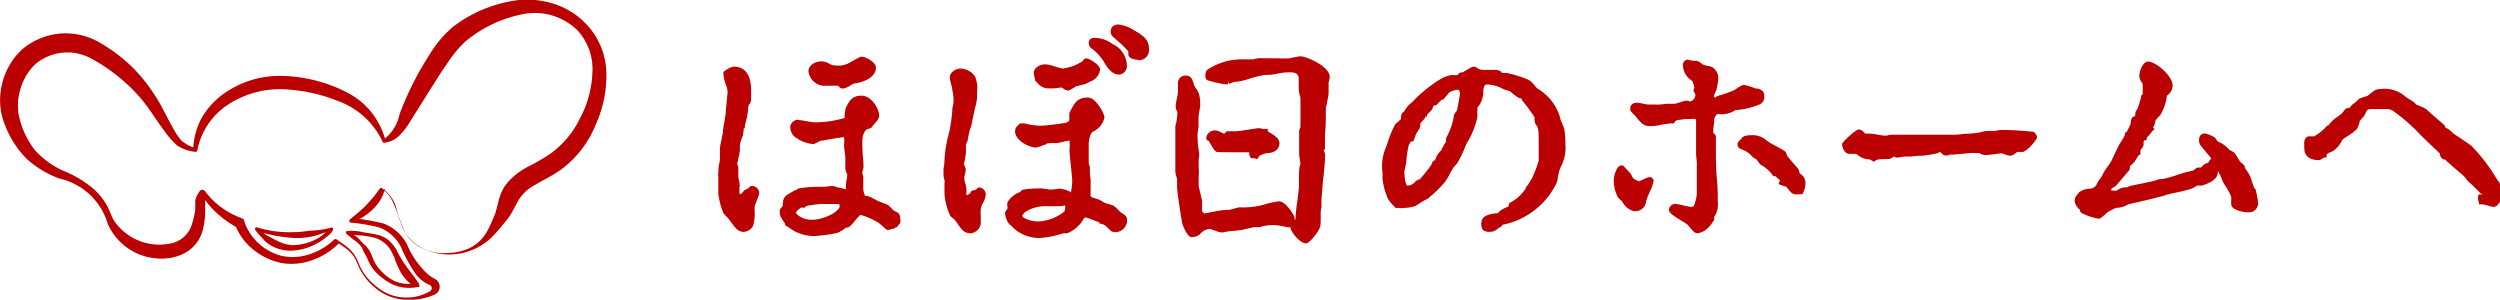
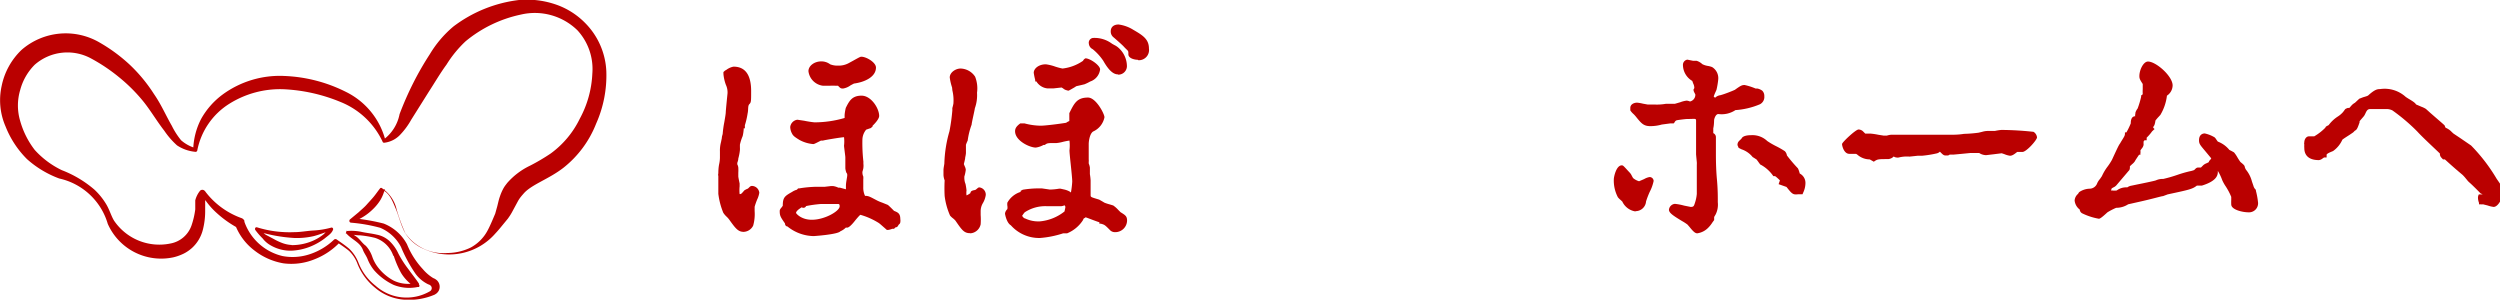
<svg xmlns="http://www.w3.org/2000/svg" width="171.44" height="20.55" viewBox="0 0 171.44 20.55">
  <defs>
    <style>.cls-1{fill:#ba0000;}</style>
  </defs>
  <title>btn_home</title>
  <g id="レイヤー_2" data-name="レイヤー 2">
    <g id="レイヤー_1-2" data-name="レイヤー 1">
      <path class="cls-1" d="M55.8,16.19A2.93,2.93,0,0,1,54,15.53h0s-.16,0-.17-.21c-.31-.44-.36-.53-.36-.85,0-.09.05-.16.14-.26l.07-.1c0-.56.12-.66.64-.95a1.05,1.05,0,0,1,.33-.15l.08-.09h.07a8,8,0,0,1,1.12-.11l.29,0,.34,0,.43-.05.15,0a1.22,1.22,0,0,1,.36.11l.11,0,.41.11s0,0,0-.06l0-.18c0-.23.09-.61.09-.71s0-.11-.06-.19a1.18,1.18,0,0,1-.07-.3v-.76c0-.06-.09-.71-.09-.79a2.43,2.43,0,0,0,0-.58c-.17,0-1.32.19-1.44.23l-.06,0h-.08l0,0c-.47.24-.48.24-.54.24a2.39,2.39,0,0,1-.93-.28c-.29-.18-.43-.27-.51-.43a1,1,0,0,1-.13-.46.57.57,0,0,1,.49-.5l.47.07a6.85,6.85,0,0,0,.7.11,7.37,7.37,0,0,0,2.07-.3h0s0-.1,0-.21A3.42,3.42,0,0,1,58,7.4c.23-.46.42-.84,1.08-.84s1.21.87,1.21,1.39c0,.21-.31.54-.45.67v.05l-.12.11-.32.11a1.1,1.1,0,0,0-.26.68,11.41,11.41,0,0,0,.07,1.53,1.24,1.24,0,0,0,0,.15,1,1,0,0,1,0,.22c0,.11-.07.29-.07.33s0,.19.06.3a1,1,0,0,1,0,.2s0,.51,0,.54a1.29,1.29,0,0,0,.12.59c.25,0,.33.06.81.31a2.81,2.81,0,0,0,.38.16l.37.15c.09.06.43.41.43.41.28.11.43.19.43.57a.57.57,0,0,1,0,.2s0,.09-.08.15-.08.21-.25.21l-.1.1-.12,0a1.24,1.24,0,0,1-.3.08h-.07l-.17-.15c-.14-.12-.3-.27-.39-.33A4.88,4.88,0,0,0,59,14.73s-.08.05-.38.42h0s-.35.46-.52.46H58a1.19,1.19,0,0,1-.37.25C57.45,16.08,55.82,16.19,55.8,16.19Zm-.77-2c-.41.23-.44.37-.44.41s.35.47,1.08.47c.9,0,1.91-.6,1.91-.92,0-.06,0-.16-.09-.16l-.31,0-.34,0-.56,0a8.46,8.46,0,0,0-1,.14.2.2,0,0,1-.18.12H55ZM51,15.9c-.39,0-.57-.25-1-.85a1.55,1.55,0,0,0-.16-.18,1.42,1.42,0,0,1-.24-.28,5,5,0,0,1-.34-1.3V12.07a.31.31,0,0,1,0-.18c0-.09,0-.37.06-.65s.05-.48.05-.56v-.3a2.24,2.24,0,0,1,.07-.62l.06-.29c0-.12.06-.26.06-.3a6.85,6.85,0,0,1,.11-.79c.05-.29.1-.58.1-.68s.09-1,.12-1.29a1.22,1.22,0,0,0-.11-.59,2.89,2.89,0,0,1-.17-.75l0-.13.11-.1.09-.05a1.2,1.2,0,0,1,.49-.22c.8,0,1.21.56,1.21,1.67,0,.7,0,.78-.12.9s-.06.37-.12.63a5.33,5.33,0,0,1-.19.82v.06l0,.15H51v.07a3,3,0,0,1-.07.46,3.51,3.51,0,0,0-.19.59s0,.11,0,.18a1.78,1.78,0,0,1,0,.2,3.51,3.51,0,0,1-.11.57c0,.14-.07.27-.07.32h0l0,.08a.6.6,0,0,1,.07.22,3.12,3.12,0,0,1,0,.36c0,.11,0,.21,0,.25s.05.3.09.48l0,.2a2.57,2.57,0,0,0,0,.53c.1,0,.11,0,.32-.25,0,0,.1-.07.21-.11s.16-.2.32-.2a.52.52,0,0,1,.5.47,1.71,1.71,0,0,1-.15.47,4.54,4.54,0,0,0-.17.49s0,.16,0,.29a2.94,2.94,0,0,1-.1,1A.76.76,0,0,1,51,15.9Zm6.82-9.83c-.14,0-.18,0-.35-.19h-.16a4.09,4.09,0,0,0-.42,0l-.45,0a1.14,1.14,0,0,1-1-1c0-.36.4-.67.88-.67a1,1,0,0,1,.61.2,1.36,1.36,0,0,0,.55.09,1.42,1.42,0,0,0,.7-.16l.33-.18c.45-.25.49-.27.56-.27.34,0,1,.39,1,.74,0,.64-.76,1-1.51,1.1l-.23.12A1.17,1.17,0,0,1,57.82,6.07Z" />
      <path class="cls-1" d="M71.32,16.32a2.59,2.59,0,0,1-2-.87c-.3-.17-.4-.78-.4-.79s0-.16.16-.32a.63.63,0,0,0,0-.23.88.88,0,0,1,0-.21,1.57,1.57,0,0,1,.91-.74l0-.07.15-.08a6.68,6.68,0,0,1,1-.09l.31,0L72,13a4.38,4.38,0,0,0,.62-.06h.06l.05,0L73,13a1.4,1.4,0,0,1,.36.14l.08.06,0,0a6.12,6.12,0,0,0,.09-.75c0-.17-.05-.67-.1-1.14s-.09-.88-.09-1a2.89,2.89,0,0,0,0-.67,4.55,4.55,0,0,0-.46.09,2.59,2.59,0,0,1-.43.08h-.1c-.49,0-.54,0-.7.13l-.09,0a1.52,1.52,0,0,1-.53.18c-.42,0-1.42-.47-1.42-1.12,0-.2.1-.35.36-.54l.07,0,.21,0a4.48,4.48,0,0,0,1.12.16c.31,0,1.33-.13,1.74-.2a1,1,0,0,1,.22-.12l0-.21c0-.11,0-.21,0-.25l0-.08,0,0c.34-.69.53-1.07,1.28-1.07.55,0,1.13,1.12,1.13,1.35A1.35,1.35,0,0,1,75,9c-.25.1-.34.64-.34.88,0,.06,0,.65,0,.65,0,.34,0,.35,0,.4a.77.77,0,0,1,0,.17v.11a1.16,1.16,0,0,1,.08.28s0,.09,0,.19,0,.22,0,.26a3.69,3.69,0,0,1,.05.43c0,.07,0,.85,0,1s0,.14.59.32l.21.12.15.09a3.12,3.12,0,0,0,.37.12l.23.07a2,2,0,0,1,.35.31l.15.15c.34.21.45.28.45.58a.81.81,0,0,1-.83.79.46.46,0,0,1-.36-.16c-.33-.33-.35-.35-.61-.42l-.1,0,0-.1c-.05,0-.69-.25-.94-.34a.42.42,0,0,1-.13.08l-.07.14a2.35,2.35,0,0,1-1.07.88l-.11,0v0l-.16,0A6.68,6.68,0,0,1,71.32,16.32Zm-1-1.33a2.09,2.09,0,0,0,1,.19A3.16,3.16,0,0,0,73,14.5s.06-.27.06-.3a.17.17,0,0,0-.06-.12.78.78,0,0,1-.22.06l-.54,0-.45,0a2.56,2.56,0,0,0-1.52.42,1.61,1.61,0,0,0-.18.25h0s.09.09.12.14Zm-3.8,1c-.41,0-.56-.22-1-.86a1.33,1.33,0,0,0-.17-.16,1.12,1.12,0,0,1-.2-.19,4.75,4.75,0,0,1-.37-1.34,10.27,10.27,0,0,1,0-1.07,1.25,1.25,0,0,1-.08-.36s0-.18,0-.34.06-.4.06-.47A8.76,8.76,0,0,1,65.11,9a13.2,13.2,0,0,0,.2-1.46.64.64,0,0,1,0-.14,2.69,2.69,0,0,0,.07-.29,2.89,2.89,0,0,0-.07-.91L65.29,6a3.59,3.59,0,0,1-.16-.69c0-.34.4-.61.74-.61a1.23,1.23,0,0,1,1,.56A2.18,2.18,0,0,1,67,6.36a2.65,2.65,0,0,1-.15,1.07c0,.08-.22,1-.22,1.12a5,5,0,0,0-.27,1.09,2.29,2.29,0,0,0-.12.29v.57a1.78,1.78,0,0,1-.05.29c0,.14-.09.41-.09.47l.06.15a.68.68,0,0,1,.07.23,2.54,2.54,0,0,1-.1.47l0,.1s0,.22.08.4a4,4,0,0,1,.07.45,1.29,1.29,0,0,0,0,.34,1.23,1.23,0,0,0,.27-.16c0-.17.22-.19.31-.21s.2-.18.29-.18a.5.5,0,0,1,.45.52,1.52,1.52,0,0,1-.21.58,1.09,1.09,0,0,0-.14.56v.23a4.64,4.64,0,0,1,0,.64A.78.78,0,0,1,66.55,16Zm6.68-9.79a.58.58,0,0,1-.3-.14L72.8,6l-.54.06-.45,0a1,1,0,0,1-.74-.48s0,0,0,0a.13.13,0,0,1-.08,0l0,0,0-.1a4,4,0,0,1-.1-.49c0-.28.33-.58.83-.58a3.09,3.09,0,0,1,.65.16,4.44,4.44,0,0,0,.49.13,3.08,3.08,0,0,0,1.41-.53A.34.34,0,0,1,74.44,4c.31,0,1,.48,1,.76a1,1,0,0,1-.68.83,3.22,3.22,0,0,1-.39.19l-.25.06-.31.07L73.67,6C73.29,6.22,73.29,6.22,73.23,6.22Zm3.46-1.1c-.4,0-.74-.47-1-.93a3.66,3.66,0,0,0-.73-.8A.46.46,0,0,1,74.67,3,.33.33,0,0,1,75,2.6,2,2,0,0,1,76.26,3l.16.09a1.18,1.18,0,0,1,.25.16,1.7,1.7,0,0,1,.61,1.3A.59.59,0,0,1,76.69,5.12Zm1.37-1c-.21,0-.65-.09-.65-.38s0-.18-.33-.54c-.12-.13-.6-.55-.71-.64a.5.5,0,0,1-.17-.39c0-.29.2-.47.54-.47a2.52,2.52,0,0,1,1,.36c.63.37,1.08.63,1.08,1.29A.7.7,0,0,1,78.06,4.13Z" />
-       <path class="cls-1" d="M89.57,16.69c-.44,0-1.06-.81-1.08-1.1H88.4a3,3,0,0,1-.46-.08l-.33-.06a3.25,3.25,0,0,0-1.08.08c-.1.05-.15.05-.56.05l-.82.19-.5.06c-.25,0-.64.07-.72.1a1.06,1.06,0,0,1-.24,0,1,1,0,0,1-.3-.09,3.56,3.56,0,0,0-.42-.14.92.92,0,0,0-.68.36.86.86,0,0,1-.58.2c-.3,0-.63-.86-.65-1-.06-.35-.34-2.07-.34-2.45,0,0,0-.17,0-.29s0-.18,0-.21a2.1,2.1,0,0,0-.06-.25,1.34,1.34,0,0,1-.06-.29s0-.11,0-.25c0-.3,0-.79,0-.92v-.38c0-.48,0-1.19,0-1.38s0-.22.05-.39.09-.58.09-.68,0-.11-.05-.19a1.16,1.16,0,0,1-.07-.29,4.49,4.49,0,0,1,.09-.55,4.16,4.16,0,0,0,.07-.44s0-.16,0-.27,0-.23,0-.27a.52.52,0,0,1,.5-.58c.41,0,.48.23.62.7a1.9,1.9,0,0,0,.13.21,1.08,1.08,0,0,1,.18.33,2,2,0,0,1,.09.57,1.7,1.7,0,0,1,0,.33l-.06.33a3.14,3.14,0,0,0-.05.65s0,.35,0,.38-.07.46-.07.52,0,.66.08,1.08,0,.54,0,.6,0,.48,0,.57a3.22,3.22,0,0,1,0,.64c0,.06,0,.66,0,.7l.06.24c.07.27.16.65.17.77a2.89,2.89,0,0,1,0,.36,1.56,1.56,0,0,1,0,.33l0,0,.15.15.74-.14a6.48,6.48,0,0,1,.76-.11l.19,0h0a2.22,2.22,0,0,0,.42-.1l.25-.07h.16a5.21,5.21,0,0,0,1.62-.2,4.41,4.41,0,0,1,1-.21c.47,0,1.06,1,1.06,1.13a.74.74,0,0,1,0,.12l.06,0a10,10,0,0,1,.12-1.23c.06-.46.12-.94.12-1.09v-.67c0-.1,0-.49.07-.74s0-.2,0-.22l0-.14a3.38,3.38,0,0,1-.06-.36c0-.07,0-.26,0-.44s0-.29,0-.34,0-.24,0-.41,0-.33,0-.39a1,1,0,0,1,.09-.32l0-.11a1.83,1.83,0,0,1,0-.21c0-.2,0-.46,0-.53s0-.16,0-.28,0-.27,0-.32,0-.09,0-.18,0-.23,0-.27,0-.16-.05-.28a2.52,2.52,0,0,1-.07-.41c0-.07,0-.74,0-.74,0-.27-.19-.42-.54-.42-.14,0-.53,0-.91.09s-.77.09-.9.09a7.39,7.39,0,0,0-1,.25,5.89,5.89,0,0,1-.84.21,1,1,0,0,0-.56.16l-.09-.16,0,.18H84a8.84,8.84,0,0,1-1.21-.28.34.34,0,0,1-.13-.29c0-.38.12-.44.47-.63a4.28,4.28,0,0,1,1.92-.51l.78,0,.14,0a1.92,1.92,0,0,1,.38-.08L87.31,4l.24,0,.17,0A6.82,6.82,0,0,0,88.44,4a5.14,5.14,0,0,1,.75-.14c.36,0,2,.67,2,1.42a2.52,2.52,0,0,1-.08.39l0,.14s0,.17,0,.3,0,.28,0,.32A3.66,3.66,0,0,1,91,7c0,.17-.08.34-.08.39s0,.15,0,.25,0,.2,0,.23c0,.2,0,.85-.06,1.37,0,.35,0,.65,0,.72l0,.07v.16a1.06,1.06,0,0,1-.08.15.59.59,0,0,1,.09.27,7.43,7.43,0,0,1-.07,1c0,.31-.06.61-.07.72s-.07.9-.11,1.38l0,.51a1.74,1.74,0,0,0-.05.51c0,.75,0,.78-.15,1.06S89.78,16.69,89.57,16.69Zm-3.35-5.78L86,10.85l-.16,0h-.08l0-.05a.49.49,0,0,1-.09-.26s0-.08,0-.1h-.05c-.09,0-.33,0-.82,0-1.37,0-1.37,0-1.44-.07s-.14-.14-.33-.47l-.14-.24a.19.19,0,0,1-.17-.21.59.59,0,0,1,.67-.5.94.94,0,0,1,.35.13l.21.09L84.12,9,84.41,9l.26,0,.14,0c.11,0,.49-.06.8-.11s.65-.1.76-.1l.25.05.17,0,.15,0v.15a.89.89,0,0,0,.18.13,2.08,2.08,0,0,1,.52.4.69.69,0,0,1,.1.31c0,.46-.45.67-.86.67a1.28,1.28,0,0,0-.43.15l-.05,0Z" />
-       <path class="cls-1" d="M102.12,15.9c-.37,0-.54-.16-.54-.52s.12-.64.95-.75c.18,0,.2,0,.28-.12a1.94,1.94,0,0,1,.62-.34l.07-.2,0-.08.08,0a2.91,2.91,0,0,0,1.07-1,.15.15,0,0,1,.1-.16l.31-.51a7.36,7.36,0,0,0,.46-1.22c0-.06,0-.21,0-.36s0-.22,0-.26c0-1.57,0-1.59-.21-1.85a1,1,0,0,1-.08-.37c0-.06,0-.11,0-.13a12.09,12.09,0,0,0-.73-1l-.08-.1a.55.55,0,0,1-.1-.18h0a1.27,1.27,0,0,1-.23-.06L104,6.61a1.9,1.9,0,0,1-.27-.2l-.2-.16-.16-.05a1.38,1.38,0,0,1-.37-.14,2.45,2.45,0,0,0-1-.27c-.09,0-.28,0-.28.52a1.74,1.74,0,0,1-.41,1.08c0,.1,0,.27,0,.41s0,.22,0,.26a5.79,5.79,0,0,1-.76,1.82h0a8.5,8.5,0,0,1-.61,1.3l-.29.34s-.1.18-.19.33a5,5,0,0,1-.35.6,7,7,0,0,1-1,1,1.23,1.23,0,0,1-.41.28l-.33.2a2.3,2.3,0,0,1-.34.21,2.89,2.89,0,0,1-.78.12,1.48,1.48,0,0,1-.38,0H95.7l-.15-.17a2.11,2.11,0,0,1-.41-.53l-.06-.18a4.58,4.58,0,0,1-.27-1.1,1.67,1.67,0,0,1,0-.27l0-.14a3.34,3.34,0,0,1,.29-1.9,7.6,7.6,0,0,1,.59-1.47,3.61,3.61,0,0,0,.38-.33c0-.28.07-.45.2-.5l0,0a2.65,2.65,0,0,1,.36-.49L96.85,7a7.41,7.41,0,0,1,.6-.59L97.94,6c.32-.23.68-.49.8-.55a2.12,2.12,0,0,1,.84-.31,1.53,1.53,0,0,0,.41,0c0-.15.2-.17.34-.19.61-.38.67-.38.71-.38s.17,0,.37.16a.79.79,0,0,0,.34.06c.07,0,.48,0,.86,0h0a1.08,1.08,0,0,1,.29.09L103,5l.13,0,.2,0a9.45,9.45,0,0,1,1.24.37c.38.14.46.24.79.64a1.31,1.31,0,0,0,.21.15.9.9,0,0,1,.17.12A3.35,3.35,0,0,1,107,8.12c0,.06.06.18.11.3a3.32,3.32,0,0,1,.17.47,6.69,6.69,0,0,1,.07,1,2.85,2.85,0,0,1-.36,1.64,4.27,4.27,0,0,0-.16.62c0,.2-.08.39-.11.45a5.25,5.25,0,0,1-3.61,2.8h-.06l0,0c-.07.11-.14.21-.26.21,0,0-.06.06-.11.1a1,1,0,0,1-.28.16A1.28,1.28,0,0,1,102.12,15.9Zm-5.4-6.17a.49.49,0,0,1-.11.21,7.09,7.09,0,0,0-.17,1.13c0,.11-.12.59-.13.66,0,.83.17,1,.2,1a.72.72,0,0,0,.6-.35l0,0,.11,0,0-.07.13,0a10.51,10.51,0,0,0,.8-1c.08-.2.12-.31.26-.31a1.37,1.37,0,0,1,.43-.69h0A1.12,1.12,0,0,1,99,10s0-.08.15-.24h0s0-.3.07-.39a4.36,4.36,0,0,0,.49-1.49,1.1,1.1,0,0,1,.2-.29s.21-1.05.21-1.17-.07-.27-.14-.27a1.49,1.49,0,0,0-.6.19s-.33.4-.37.44l-.05.05h-.07a3.78,3.78,0,0,0-.41.4l0,0-.12,0,0,0-.09.09a.65.65,0,0,1-.22.36.92.92,0,0,0-.2.22V8l-.12,0,0,.08a1.55,1.55,0,0,1-.14.17,1.39,1.39,0,0,0-.19.22,1.21,1.21,0,0,0,0,.14.76.76,0,0,1-.08.25,1.78,1.78,0,0,0-.31.6l-.08.22h-.06Z" />
      <path class="cls-1" d="M116.39,16c-.15,0-.29-.14-.54-.45l-.13-.15a3.24,3.24,0,0,0-.37-.24c-.61-.37-.9-.56-.9-.78a.45.45,0,0,1,.41-.4,3.78,3.78,0,0,1,.63.12l.45.09c.19,0,.22-.05.28-.24a2.69,2.69,0,0,0,.14-.65c0-.6,0-1.66,0-2a1.27,1.27,0,0,0,0-.18s-.05-.51-.05-.54c0-.31,0-2.1,0-2.29s-.05-.13-.59-.13c-.11,0-.52.05-.7.08s-.18.2-.25.22l-.21,0-.6.08a2.86,2.86,0,0,1-.79.11c-.45,0-.61-.19-.93-.58a2.32,2.32,0,0,0-.21-.24,1.23,1.23,0,0,1-.23-.26l0-.17c0-.24.24-.36.47-.36a2.69,2.69,0,0,1,.4.07l.33.06.15,0,.35,0a3.57,3.57,0,0,0,.73-.05h.15l.47,0,.38-.11a1.84,1.84,0,0,1,.43-.11.73.73,0,0,1,.23.06h0a.47.47,0,0,0,.37-.48l-.06-.12a.53.53,0,0,1-.07-.21v0l.06-.11a.7.7,0,0,0-.08-.32l-.06-.17a1.28,1.28,0,0,1-.64-1.08.36.36,0,0,1,.3-.38l.4.08h0l.24,0a1,1,0,0,1,.39.23,1.25,1.25,0,0,0,.37.12,1.43,1.43,0,0,1,.3.08.89.89,0,0,1,.42.84,5.42,5.42,0,0,1-.12.72l-.08.18a2.16,2.16,0,0,0-.11.28.29.29,0,0,0,.1.08s.05-.05.1-.08a.61.61,0,0,1,.25-.09c.28-.07.83-.29,1-.37.39-.28.48-.33.67-.33a4.1,4.1,0,0,1,.75.24l.12,0a.88.88,0,0,1,.34.15.51.51,0,0,1,.14.38.56.56,0,0,1-.3.55,5.19,5.19,0,0,1-1.68.4,1.7,1.7,0,0,1-1.17.27c-.19,0-.28.32-.29.39s0,.33-.06.59l0,.33a.3.3,0,0,1,.18.29c0,.09,0,1,0,1.12,0,.28,0,1,.07,1.76s.06,1.34.06,1.57a1.51,1.51,0,0,1-.14.82l-.11.19V15l0,.09-.11.15a2.09,2.09,0,0,1-.32.4A1.3,1.3,0,0,1,116.39,16Zm-4.23-1.5a1.19,1.19,0,0,1-.91-.68l-.12-.11a1.48,1.48,0,0,1-.18-.18,2.45,2.45,0,0,1-.28-1.25c0-.13.16-.94.54-.94.09,0,.09,0,.43.37l.14.15a.87.87,0,0,1,.13.21l.08.14a1.14,1.14,0,0,0,.41.22l.35-.15a1.1,1.1,0,0,1,.38-.14.28.28,0,0,1,.27.27,2.91,2.91,0,0,1-.27.75,6.13,6.13,0,0,0-.25.65A.72.72,0,0,1,112.16,14.48Zm11.09-1.17h-.14c-.21,0-.35-.2-.6-.51l-.54-.19.09-.26-.06-.06c-.25-.23-.26-.23-.3-.23h-.09l-.05-.07a2.46,2.46,0,0,0-.79-.7c-.05,0-.12-.11-.22-.25l-.09-.12-.17-.11-.1-.06a1.65,1.65,0,0,0-.76-.53l-.2-.1-.08-.19c0-.18.07-.25.19-.36l.09-.09c.09-.21.49-.23.66-.23a1.47,1.47,0,0,1,1.1.4,5.27,5.27,0,0,0,.62.36,5.52,5.52,0,0,1,.59.34.54.54,0,0,1,.14.29,10.55,10.55,0,0,0,.75.88s.06.09.13.36a.72.72,0,0,1,.39.67,1.56,1.56,0,0,1-.15.63l-.05.12h-.32Z" />
      <path class="cls-1" d="M128.22,10.93a1.28,1.28,0,0,1-.81-.29.68.68,0,0,0-.13-.09l-.17,0-.29,0c-.37,0-.5-.55-.5-.67s.94-1,1.13-1a.47.47,0,0,1,.29.11l.17.17.1,0,.1,0,.15,0a4.63,4.63,0,0,1,.54.08l.38.06.21,0a1.46,1.46,0,0,1,.29-.06l1.21,0,1.55,0,.49,0,.41,0,.21,0,.28,0c.13,0,.48,0,.85-.06a9.42,9.42,0,0,0,1-.08l.25-.06a1.43,1.43,0,0,1,.37-.06h.5a3.42,3.42,0,0,1,.45-.07,21.55,21.55,0,0,1,2.2.13.51.51,0,0,1,.24.38c0,.18-.73,1-1,1l-.24,0-.12,0c-.24.19-.35.26-.5.26a1.57,1.57,0,0,1-.38-.11l-.18-.06-.56.07-.51.06a.92.92,0,0,1-.48-.15s0,0-.06,0l-.52,0-.61.06-.54.05-.28,0,0,0-.11.06h-.2c-.11,0-.19-.08-.31-.2l-.06-.06h0a.44.44,0,0,1-.22.12,7.64,7.64,0,0,1-1,.16l-.15,0-.15,0-.56.06a2.3,2.3,0,0,0-.74.06.42.42,0,0,1-.16,0,.34.34,0,0,1-.17-.06s-.06,0-.09.06a.67.67,0,0,1-.29.11c-.71,0-.75,0-1,.18l0,0Z" />
      <path class="cls-1" d="M143.93,15a4.28,4.28,0,0,1-1.12-.36.32.32,0,0,1-.19-.27.88.88,0,0,1-.35-.62.65.65,0,0,1,.24-.46.38.38,0,0,1,.08-.12,1.33,1.33,0,0,1,.71-.23.56.56,0,0,0,.52-.38,1.23,1.23,0,0,1,.19-.29l.13-.19a3.37,3.37,0,0,1,.4-.67,4.06,4.06,0,0,0,.29-.45c.38-.82.46-1,.56-1.13l.05-.09c.25-.4.26-.42.28-.54V9.08l.1,0a5,5,0,0,0,.3-.62c0-.27.07-.49.32-.49-.05,0,0-.16,0-.25a.9.9,0,0,1,.15-.28,6,6,0,0,0,.24-.8V6.53l.05,0,.06-.08a2.72,2.72,0,0,1,0-.33c0-.15,0-.31,0-.36-.18-.28-.23-.36-.23-.54,0-.43.28-1,.59-1,.55,0,1.69,1,1.69,1.64a.86.86,0,0,1-.39.7,3.33,3.33,0,0,1-.45,1.32l-.11.12a2.93,2.93,0,0,0-.23.27,1.34,1.34,0,0,1-.07.31l-.08.13,0,.05.09.09-.17.16a2.88,2.88,0,0,1-.37.43v.18h-.15L147,9.7a1.78,1.78,0,0,0,0,.23.56.56,0,0,1-.13.26,1,1,0,0,0-.09.13.64.64,0,0,1,0,.2l0,.09-.09,0s-.26.38-.29.45a.86.86,0,0,1-.19.2l-.15.14h0s0,0,0,.06,0,.19-.08.25l-.85,1a.6.6,0,0,1-.22.15l-.1.06a.73.73,0,0,1-.05.14h.08a1,1,0,0,0,.32,0,1.08,1.08,0,0,1,.72-.21.67.67,0,0,1,.3-.12l.38-.08c.41-.08,1.17-.24,1.28-.28a1.13,1.13,0,0,1,.51-.1,9.19,9.19,0,0,0,1-.29,7.78,7.78,0,0,1,.89-.25,1.31,1.31,0,0,0,.23-.07c.1-.1.16-.17.26-.17l.2,0s0,0,.17-.17a.82.82,0,0,1,.23-.13l.14-.07h0s0-.07.1-.16l.07-.1-.44-.53c-.32-.38-.4-.47-.4-.71,0-.43.3-.47.39-.47a2.24,2.24,0,0,1,.68.27.76.76,0,0,1,.13.17l.09.12a1.88,1.88,0,0,1,.79.57l.16.08.16.09a2.17,2.17,0,0,1,.22.32,3.83,3.83,0,0,0,.22.34c.2.16.27.23.29.3a.59.59,0,0,0,.14.29,2.11,2.11,0,0,1,.36.75l.1.29a.56.56,0,0,0,.17.28l0,0,0,.06a5.2,5.2,0,0,1,.15.83.62.62,0,0,1-.65.65c-.42,0-1.19-.18-1.19-.54a2.8,2.8,0,0,1,0-.31c0-.09,0-.17,0-.21a4.32,4.32,0,0,0-.38-.72,2.84,2.84,0,0,1-.24-.43,3.3,3.3,0,0,0-.3-.63v.07l0,0c0,.29-.16.65-1.1.94l-.2,0-.14,0c-.31.24-.51.28-2,.6l-.32.12c-.11,0-.68.18-1.77.42l-.62.14a1.48,1.48,0,0,1-.82.24,4.53,4.53,0,0,0-.6.31C144.11,14.94,144,15,143.93,15Z" />
      <path class="cls-1" d="M171,14.19a2,2,0,0,1-.41-.1l-.32-.08a.38.38,0,0,1-.15,0H170l0-.1a1,1,0,0,1-.07-.35.45.45,0,0,1,.06-.23l.26,0-.16-.08c-.05-.07-.59-.6-.73-.72s-.16-.17-.24-.26a2.79,2.79,0,0,0-.25-.28c-.42-.35-.82-.7-1.21-1.06l-.13,0,0,0-.09-.1a.36.36,0,0,1-.12-.3c-.36-.35-1.2-1.12-1.56-1.52a12.76,12.76,0,0,0-1.7-1.44.91.91,0,0,0-.33-.09l-.34,0-.34,0h-.52c-.19,0-.25.15-.33.32s-.1.17-.27.37l-.12.14,0,.08c-.13.38-.19.52-.32.57l-.12.12-.25.17c-.14.09-.44.28-.49.33a1.9,1.9,0,0,1-.64.78c-.33.13-.44.2-.44.26v.18h-.18l-.1.07a.48.48,0,0,1-.25.11c-.66,0-1-.3-1-.83a1.41,1.41,0,0,1,0-.23.3.3,0,0,1,0-.16c0-.2.13-.41.32-.41l.36,0a3.66,3.66,0,0,0,.77-.6c0-.07.11-.11.22-.17a2.38,2.38,0,0,1,.63-.59,1.65,1.65,0,0,0,.36-.31l.15-.2a.86.86,0,0,1,.18-.08l.1,0,.15-.17a.86.86,0,0,1,.23-.18l.3-.28.26-.1c.31-.09.33-.1.4-.17.42-.37.59-.39.76-.39a2.15,2.15,0,0,1,1.77.54l.17.11c.32.19.47.29.53.4l.37.16a1.63,1.63,0,0,1,.31.15l.3.27c.95.83,1,.85,1,.91a.76.76,0,0,0,.05.11,1.2,1.2,0,0,1,.43.3l.11.1.45.3.76.52a11.91,11.91,0,0,1,1.75,2.28l.2.29.2.29a.81.81,0,0,1,.1.38C171.44,14,171.18,14.19,171,14.19Z" />
      <path class="cls-1" d="M39.6,2.08A4.18,4.18,0,0,0,35.72,1a8.79,8.79,0,0,0-3.79,1.83,7.89,7.89,0,0,0-1.31,1.6C30.2,5,29.81,5.67,29.4,6.3L28.2,8.21a5,5,0,0,1-.73,1,1.78,1.78,0,0,1-1.13.58h0a.11.11,0,0,1-.11-.09h0A5.41,5.41,0,0,0,23.37,7a11.59,11.59,0,0,0-3.91-.88,6.55,6.55,0,0,0-3.74,1,4.87,4.87,0,0,0-2.19,3.19v0a.12.12,0,0,1-.15.1h0a2.72,2.72,0,0,1-1.24-.44,5.45,5.45,0,0,1-.87-1c-.52-.67-.94-1.39-1.43-2A11.33,11.33,0,0,0,8.17,5.3,12,12,0,0,0,6.23,4a3.4,3.4,0,0,0-3.85.44,3.84,3.84,0,0,0-1,1.75,3.69,3.69,0,0,0,0,2.09,5.84,5.84,0,0,0,1,2,6,6,0,0,0,1.86,1.39A7.6,7.6,0,0,1,6.47,13a4.57,4.57,0,0,1,.81,1c.23.38.34.8.54,1.13a3.75,3.75,0,0,0,3.86,1.57,1.89,1.89,0,0,0,1.45-1.23,5.6,5.6,0,0,0,.26-1.11l0-.3,0-.17,0-.15a1.73,1.73,0,0,1,.33-.66l0,0a.22.22,0,0,1,.31,0,.23.23,0,0,1,.06.07h0a5.39,5.39,0,0,0,2.48,1.81.35.35,0,0,1,.19.18l0,.07h0a3.66,3.66,0,0,0,2.62,2.35,3.7,3.7,0,0,0,1.87-.13,4.37,4.37,0,0,0,1.66-1h0a.15.15,0,0,1,.19,0h0c.31.22.57.39.86.64a2.68,2.68,0,0,1,.61.91,3.69,3.69,0,0,0,1.18,1.61,3.19,3.19,0,0,0,3.74.38c.19-.13.15-.4-.12-.47a2.34,2.34,0,0,1-.87-.72,10,10,0,0,1-1-1.84,2.85,2.85,0,0,0-1.43-1.32,11.09,11.09,0,0,0-2-.35.12.12,0,0,1-.11-.14.13.13,0,0,1,.06-.1h0l.58-.48c.18-.17.38-.33.53-.5s.34-.37.49-.55.29-.39.45-.59l0,0a.09.09,0,0,1,.13,0h0a2.37,2.37,0,0,1,1,1.46,12.42,12.42,0,0,0,.59,1.61,3.17,3.17,0,0,0,2.89,1.37,3.7,3.7,0,0,0,1.61-.38,2.84,2.84,0,0,0,1.14-1.15c.13-.24.24-.49.36-.77l.17-.4.1-.36c.08-.26.12-.54.23-.84a3.34,3.34,0,0,1,.2-.47,2,2,0,0,1,.16-.26l.13-.17a4.85,4.85,0,0,1,1.57-1.19,13.83,13.83,0,0,0,1.41-.83,6.41,6.41,0,0,0,2-2.39,7.12,7.12,0,0,0,.86-3.09A3.92,3.92,0,0,0,39.6,2.08Zm.52-.51A5,5,0,0,1,41.58,4.9a8.12,8.12,0,0,1-.7,3.58,7.2,7.2,0,0,1-2.21,3c-1,.79-2.2,1.16-2.75,1.78l-.14.16-.08.1a2.08,2.08,0,0,0-.19.29l-.41.76c-.07.13-.17.28-.27.42l-.28.34c-.18.22-.37.46-.58.68a4.2,4.2,0,0,1-4.89,1.07,2.74,2.74,0,0,1-1.32-1.14c-.28-.53-.4-1.09-.62-1.62s-.44-1.1-.92-1.29h0l.17-.07a2.74,2.74,0,0,1-.3.75,3.26,3.26,0,0,1-.51.63,3.79,3.79,0,0,1-1.35.86h0l0-.23a13.47,13.47,0,0,1,2.08.36,3.1,3.1,0,0,1,1.6,1.42A5.54,5.54,0,0,0,29,18.46a2.88,2.88,0,0,0,.71.61.78.78,0,0,1,.28.18.61.61,0,0,1,.09.7.81.81,0,0,1-.13.16l-.13.09a4.44,4.44,0,0,1-2.1.35,3.42,3.42,0,0,1-2-.82A4,4,0,0,1,24.48,18a2.4,2.4,0,0,0-.55-.8c-.24-.2-.56-.41-.82-.59h0l.2,0a4.75,4.75,0,0,1-1.74,1.17,4.2,4.2,0,0,1-2.12.28,4.44,4.44,0,0,1-2-.88,4,4,0,0,1-1.33-1.78h0l.22.25a7.25,7.25,0,0,1-1.43-1,5.14,5.14,0,0,1-1.09-1.34h.39a1.66,1.66,0,0,0-.14.48V14a1,1,0,0,1,0,.13v.32a5.14,5.14,0,0,1-.16,1.31A2.52,2.52,0,0,1,13.17,17a2.62,2.62,0,0,1-.31.24,2.35,2.35,0,0,1-.3.17,3.35,3.35,0,0,1-.69.24,4,4,0,0,1-4.48-2.3,4.47,4.47,0,0,0-3.33-3.11,6.9,6.9,0,0,1-2.21-1.33A6.57,6.57,0,0,1,.38,8.67,4.51,4.51,0,0,1,.11,5.91,4.72,4.72,0,0,1,1.48,3.42a4.61,4.61,0,0,1,5.34-.51A11.2,11.2,0,0,1,8.91,4.45a10.7,10.7,0,0,1,1.65,2c.5.72.82,1.48,1.22,2.17a5.17,5.17,0,0,0,.64,1,2.57,2.57,0,0,0,1,.54h0l-.17.12a4.86,4.86,0,0,1,.54-2.12,5.28,5.28,0,0,1,1.48-1.68,6.63,6.63,0,0,1,4.24-1.27,10.28,10.28,0,0,1,4.23,1.1,5.13,5.13,0,0,1,2.7,3.35h0l-.15-.08A2.83,2.83,0,0,0,27.4,7.83a22.18,22.18,0,0,1,.93-2.12,20.87,20.87,0,0,1,1.15-2,7.53,7.53,0,0,1,1.61-1.89A9.26,9.26,0,0,1,35.59,0,6.12,6.12,0,0,1,38,.27,5.16,5.16,0,0,1,40.1,1.55Z" />
      <path class="cls-1" d="M20,17.19a2.65,2.65,0,0,1-.74-.08,2.69,2.69,0,0,1-.69-.28,1.79,1.79,0,0,1-.56-.48,4.79,4.79,0,0,1-.48-.55h0a.14.14,0,0,1,0-.2.15.15,0,0,1,.13,0,7.55,7.55,0,0,0,2.52.32c.41,0,.83-.08,1.26-.11a5.87,5.87,0,0,0,1.27-.2.1.1,0,0,1,.13.07.1.1,0,0,1,0,.07v0c-.1.27-.36.42-.56.59a4.1,4.1,0,0,1-.69.43,3.94,3.94,0,0,1-1.58.42Zm0-.38a3.63,3.63,0,0,0,1.46-.3,3.17,3.17,0,0,0,.65-.38c.21-.15.33-.37.56-.51l.11.16c-.42.12-.83.3-1.26.41a5.07,5.07,0,0,1-1.33.13,10.54,10.54,0,0,1-2.6-.48l.16-.22h0a2.24,2.24,0,0,0,.46.47l.58.31a4,4,0,0,0,.58.27,2.15,2.15,0,0,0,.63.13Z" />
      <path class="cls-1" d="M27.32,17.39A7.08,7.08,0,0,0,28,18.45c.24.34.5.65.73,1l0,.06a.12.12,0,0,1,0,.17l-.08,0h0A2.87,2.87,0,0,1,27,19.54a4.13,4.13,0,0,1-1.34-1,2.9,2.9,0,0,1-.44-.74c-.09-.25-.25-.43-.34-.68-.2-.51-.74-.68-1.11-1.09h0l.06-.19a3.36,3.36,0,0,1,1,.07c.33.07.66.1,1,.18a1.78,1.78,0,0,1,.93.49A2.81,2.81,0,0,1,27.32,17.39Zm-.35.15a1.94,1.94,0,0,0-1.26-1.23,7.1,7.1,0,0,0-1-.17c-.33,0-.65-.07-1-.13l.06-.19h0a5.36,5.36,0,0,1,.7.43c.23.18.37.43.61.6a2.09,2.09,0,0,1,.44.73,2.56,2.56,0,0,0,.34.67,3.33,3.33,0,0,0,1.15,1,2.32,2.32,0,0,0,1.49.16h0l-.07.25a2.88,2.88,0,0,1-.93-.95A6.76,6.76,0,0,1,27,17.54Z" />
    </g>
  </g>
</svg>